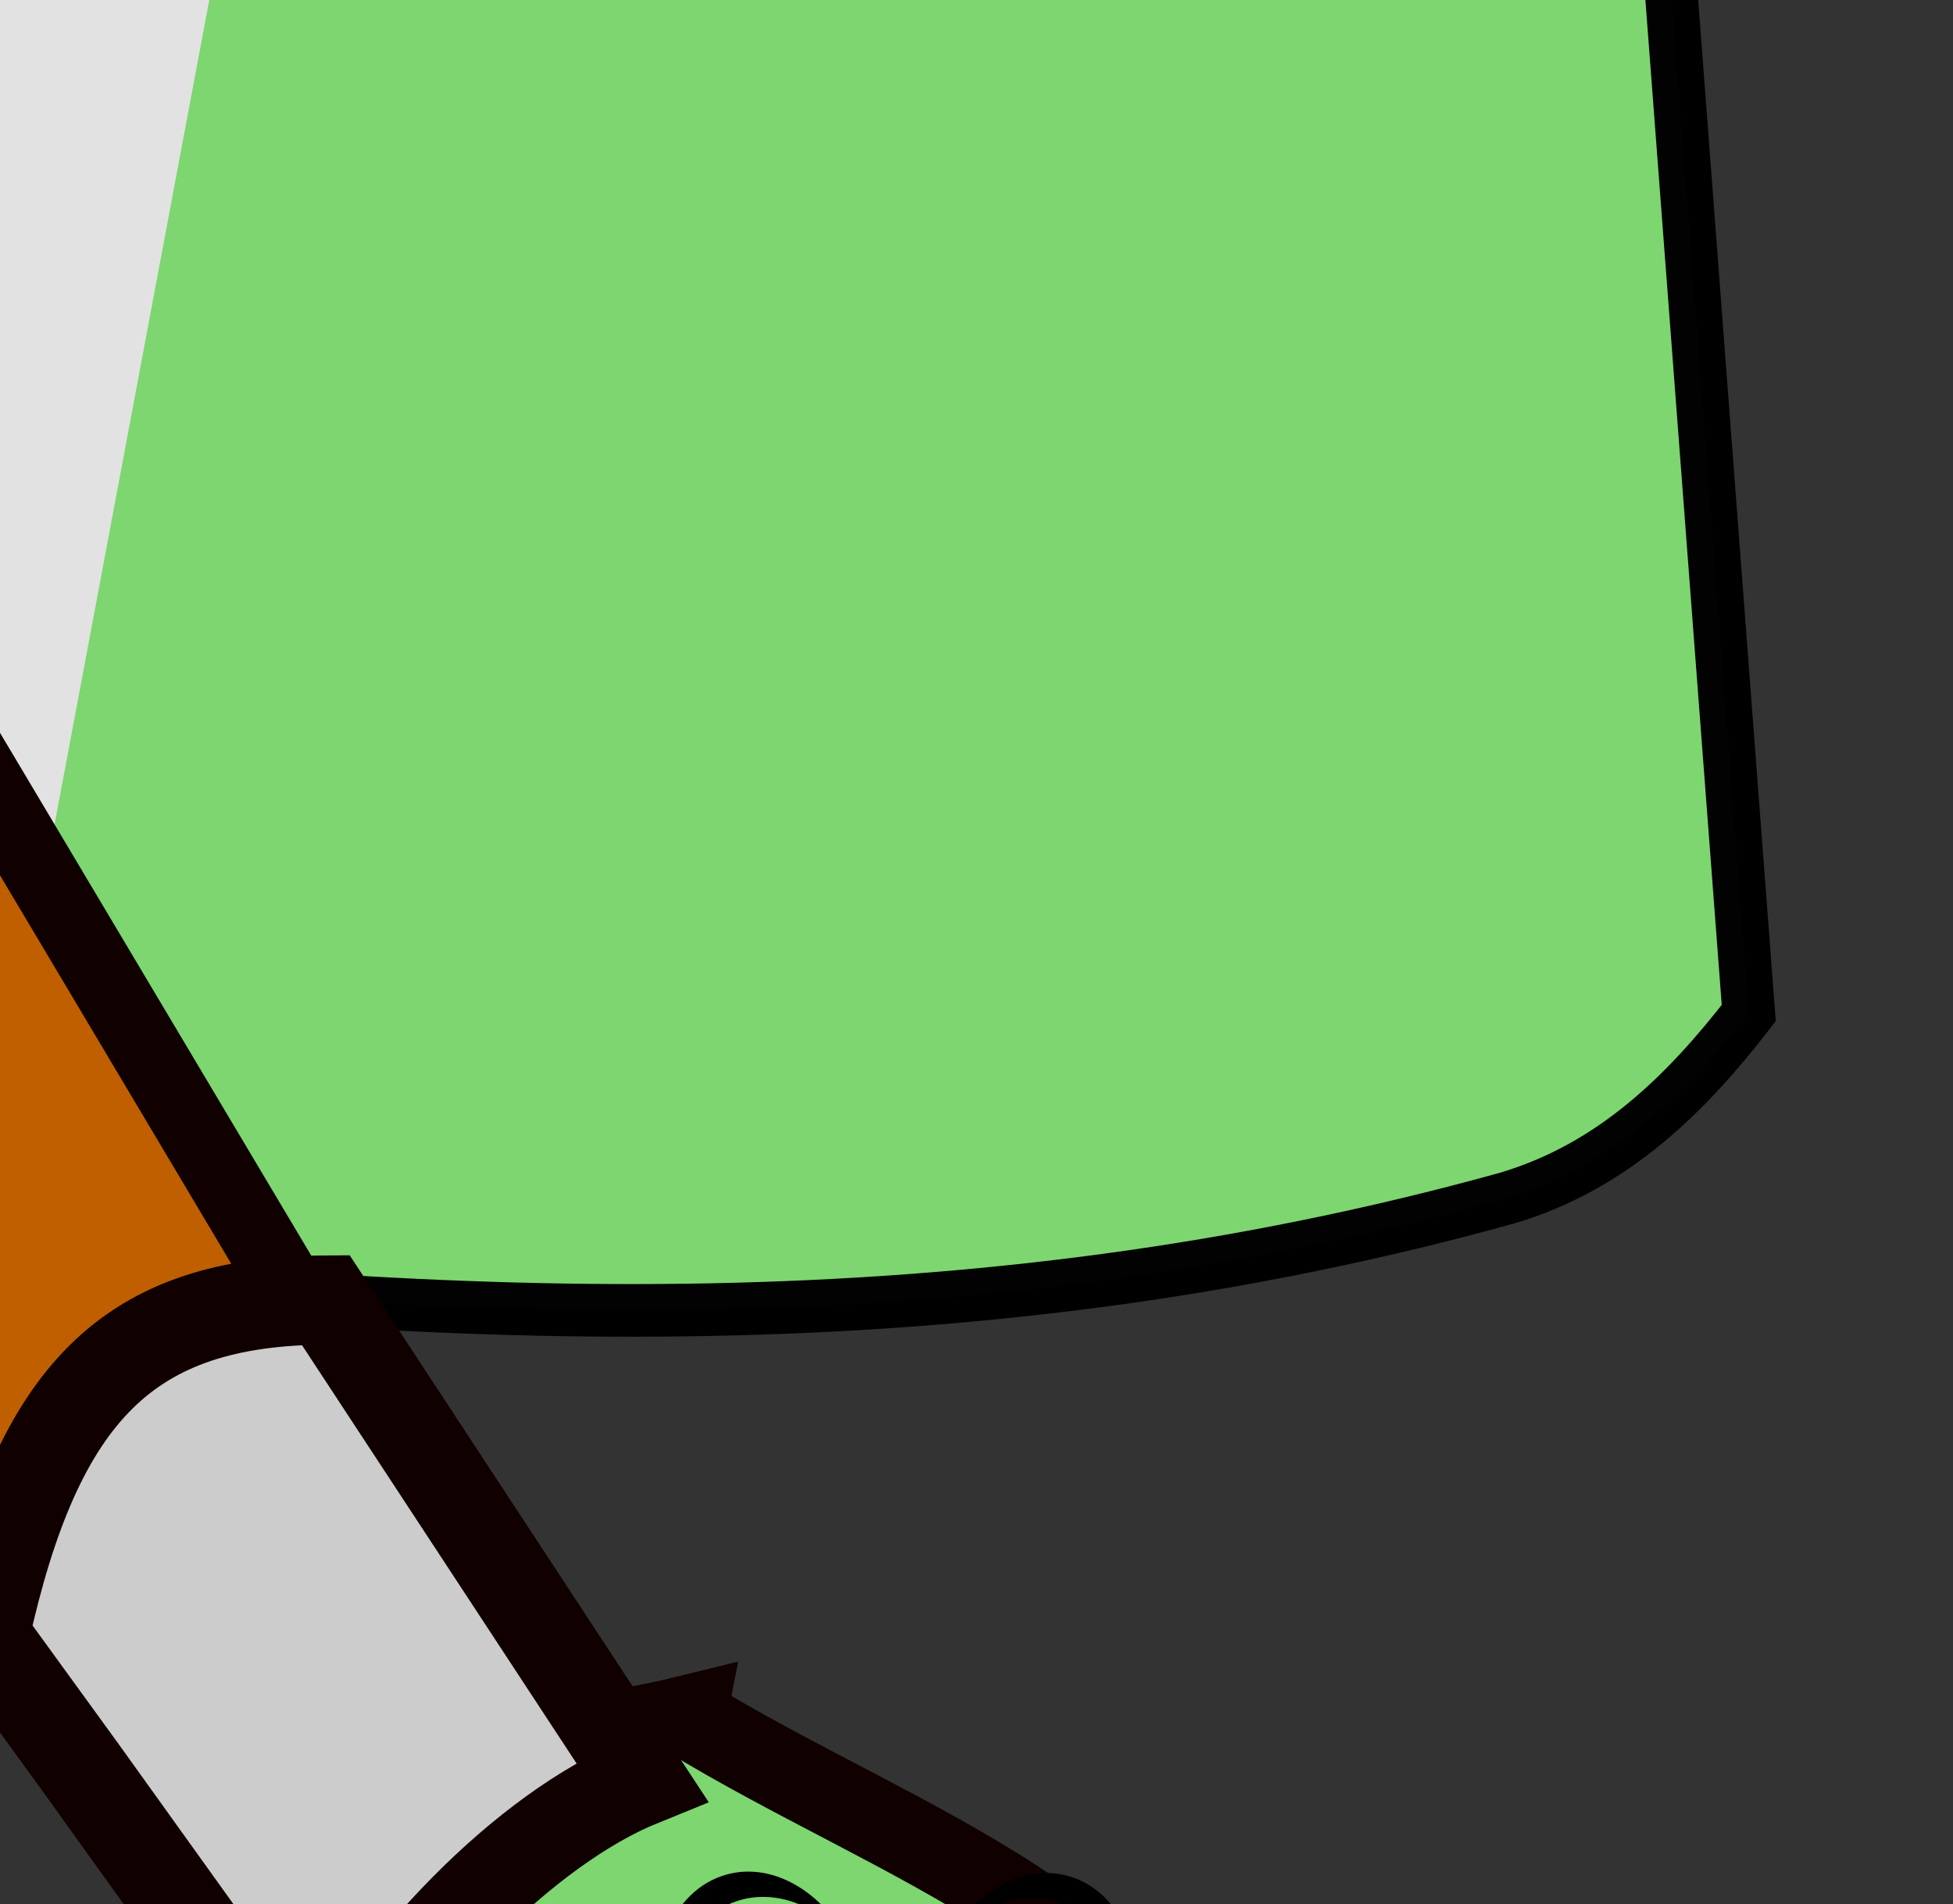
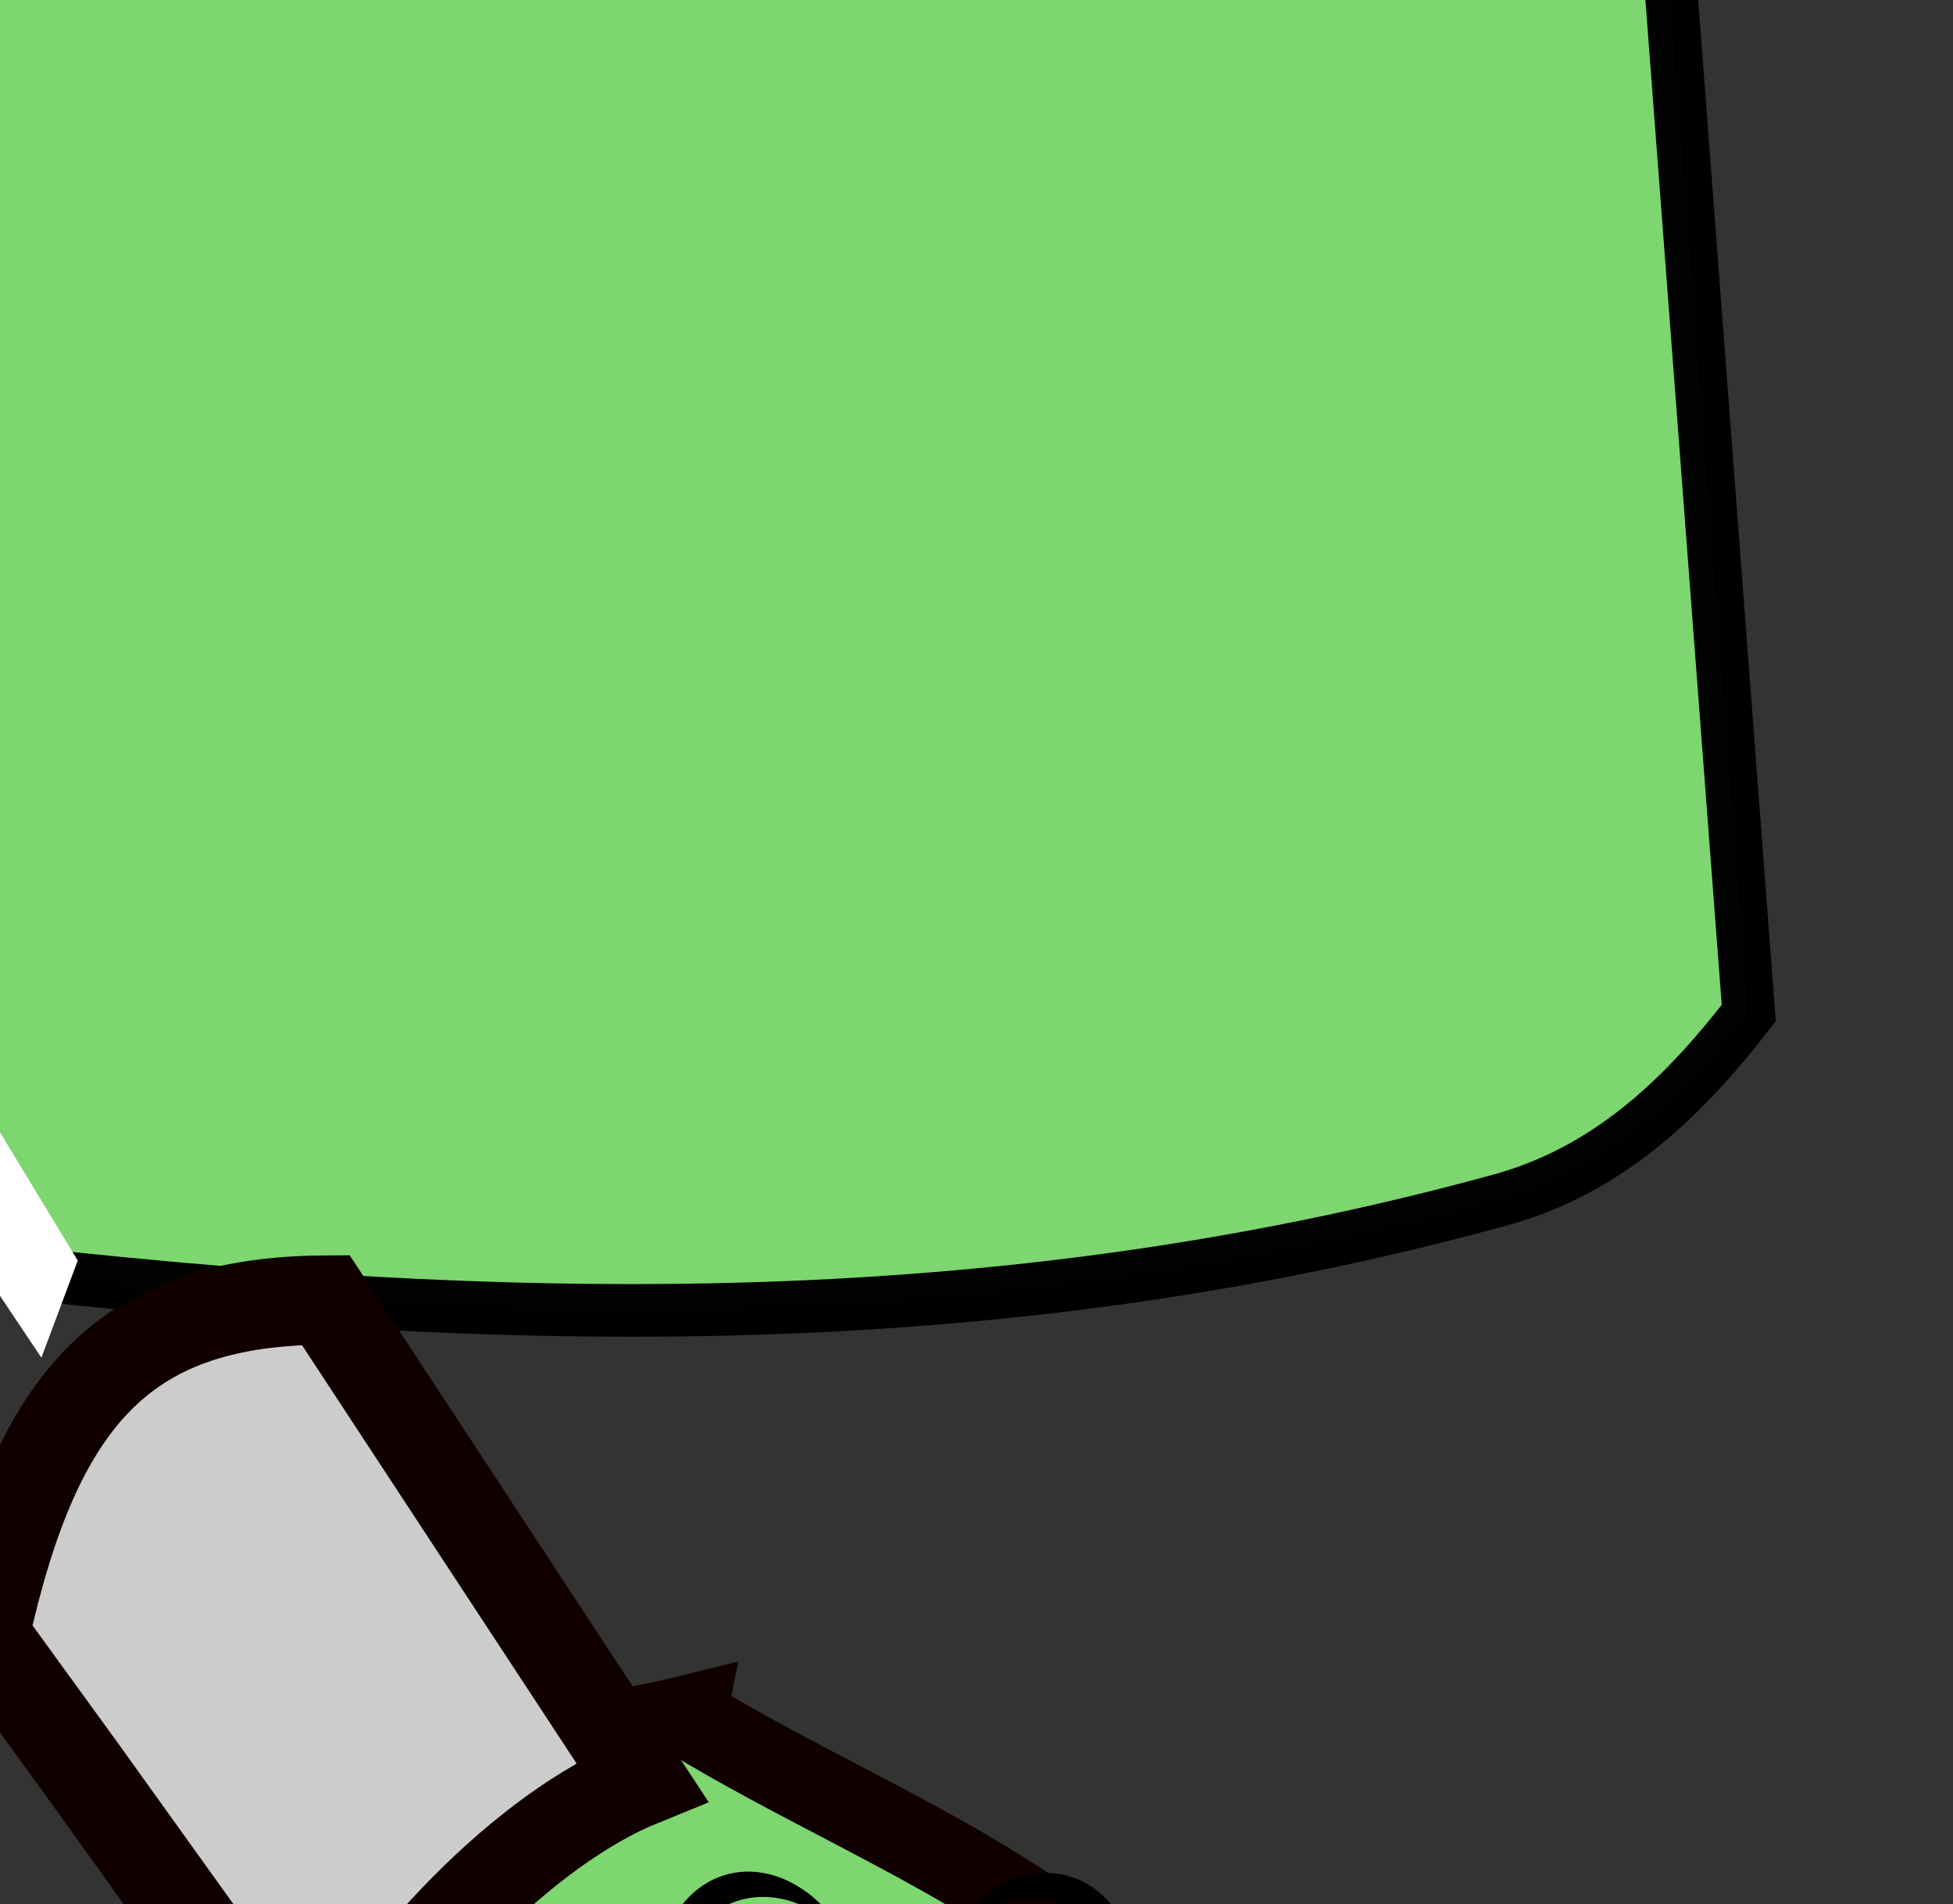
<svg xmlns="http://www.w3.org/2000/svg" width="131.3" height="128">
  <rect width="100%" height="100%" fill="#333333" stroke="none" />
  <title>cartoon paintbrush green</title>
  <g>
    <title>Layer 1</title>
    <path id="svg_30" d="m24.771,67.334l-16.771,19.237c2.204,0.539 4.757,1.395 7.872,2.748l19.167,-18.931c-1.499,-2.995 -6.034,-4.125 -10.268,-3.053z" stroke-miterlimit="4" stroke-linecap="round" stroke-width="3" fill="#efefef" />
    <path id="svg_35" d="m-24.231,69.661l10.68,-103.102c18.427,-9.151 102.368,-7.126 123.397,-0.113l7.723,101.655c-4.1,5.289 -9.046,10.327 -16.307,12.455c-36.204,10.031 -71.121,8.47 -105.752,4.34l-11.588,-3.744c-7.498,-3.029 -6.75,-5.414 -8.154,-11.49z" stroke-opacity="0.989" stroke-miterlimit="4" stroke-linecap="round" stroke-width="3.539" stroke="#000000" fill="#7dd66f" />
    <path id="svg_31" d="m46.131,115.355c14.254,8.746 32.154,13.837 37.918,31.091c3.893,11.22 2.403,28.101 -11.236,41.516c-15.291,-6.642 -6.013,-6.241 -42.769,-19.864c-8.352,-14.053 -5.823,-29.54 -10.341,-40.653c4.009,-10.044 16.374,-9.62 26.428,-12.091z" stroke-miterlimit="4" stroke-linecap="round" stroke-width="5.431" stroke="#100000" fill="#7dd66f" />
    <path id="svg_29" d="m-125.143,82.286l125.657,-168.845c13.758,-10.235 20.373,-18.574 13.009,7.673l-131.695,161.292l-6.972,-0.12z" stroke-miterlimit="4" stroke-linecap="round" stroke-width="3" fill="#ffffff" transform="rotate(-70.471 -54.822 -3.778)" />
    <path id="svg_27" d="m72.749,176.69c2.832,-4.766 4.656,-9.533 4.256,-14.299c-4.864,-5.684 -9.728,-4.979 -14.592,-5.362c5.002,4.266 8.576,10.631 10.336,19.661z" stroke-miterlimit="4" stroke-linecap="round" stroke-width="3" fill-opacity="0.91" fill="#ffffff" transform="rotate(29.529 69.736 166.859)" />
    <path id="svg_26" d="m-16.072,-18.032c28.346,8.223 55.5,10.862 83.846,9.011c14.126,-0.922 29.446,-4.564 43.573,-5.994l-2.531,-24.141l-56.912,-1.083l-62.068,-1.181l-3.375,4.904l-2.531,18.483z" stroke-miterlimit="4" stroke-linecap="round" stroke-width="3.351" stroke="#000000" fill="#ffffff" />
-     <path id="svg_25" d="m-21.847,-71.373l-2.383,35.152c48.657,3.687 97.314,3.103 145.971,3.575l-1.192,-41.11c-46.078,-2.099 -93.151,-1.866 -142.396,2.383z" stroke-miterlimit="4" stroke-linecap="round" stroke-width="3.539" stroke="#000000" fill="#bfbfbf" />
-     <path id="svg_23" d="m-6.042,-3.43l-9.531,72.143l16.479,1.429l13.807,-73.571l-20.755,0z" stroke-miterlimit="4" stroke-linecap="round" stroke-width="3" fill="#e2e2e2" />
    <g id="svg_76">
      <g id="svg_60" transform="matrix(0.077 0 0 0.077 0 0)">
        <g id="svg_61">
          <g transform="matrix(-0.983 -0.182 -0.182 0.983 900.549 88.851)" id="svg_72">
            <path id="svg_74" d="m-180.254,1814.162a78.678,173.746 0 1 1 -157.355,0a78.678,173.746 0 1 1 157.355,0z" stroke-dashoffset="2" stroke-miterlimit="4" stroke-linejoin="round" stroke-linecap="round" stroke-width="20" fill-rule="evenodd" fill="#000000" />
-             <path id="svg_73" d="m-184.18,1828.64a70.596,155.9 0 1 1 -141.193,0a70.596,155.9 0 1 1 141.193,0z" stroke-dashoffset="2" stroke-miterlimit="4" stroke-linejoin="round" stroke-linecap="round" stroke-width="20" fill-rule="evenodd" fill="#ffffff" />
          </g>
          <g id="svg_69">
            <path id="svg_71" d="m771.799,1901.639a78.678,173.746 0 1 1 -157.355,0a78.678,173.746 0 1 1 157.355,0z" stroke-dashoffset="2" stroke-miterlimit="4" stroke-linejoin="round" stroke-linecap="round" stroke-width="20" fill-rule="evenodd" fill="#000000" />
            <path id="svg_70" d="m767.873,1916.118a70.596,155.9 0 1 1 -141.193,0a70.596,155.9 0 1 1 141.193,0z" stroke-dashoffset="2" stroke-miterlimit="4" stroke-linejoin="round" stroke-linecap="round" stroke-width="20" fill-rule="evenodd" fill="#ffffff" />
          </g>
          <path d="m717.479,1993.563a28.284,45.457 0 1 1 -56.569,0a28.284,45.457 0 1 1 56.569,0z" id="svg_68" stroke-dashoffset="2" stroke-miterlimit="4" stroke-linejoin="round" stroke-linecap="round" stroke-width="20" fill-rule="evenodd" fill="#000000" />
          <path d="m838.419,2004.591a28.006,45.01 0 1 1 -56.012,-7.915a28.006,45.01 0 1 1 56.012,7.915z" id="svg_67" stroke-dashoffset="2" stroke-miterlimit="4" stroke-linejoin="round" stroke-linecap="round" stroke-width="20" fill-rule="evenodd" fill="#000000" />
          <path id="svg_66" d="m634.339,1636.512c-48.366,13.387 -73.463,75.372 -56.026,138.37c0.385,1.39 0.791,2.771 1.21,4.139c-1.415,-58.939 24.286,-108.481 67.234,-120.368c30.986,-8.576 64.361,4.302 91.467,31.384c-24.276,-41.184 -65.659,-64.105 -103.885,-53.525z" stroke-dashoffset="2" stroke-miterlimit="4" stroke-linejoin="round" stroke-linecap="round" stroke-width="20" fill-rule="evenodd" fill="#000000" />
          <path id="svg_65" d="m932.588,1637.72c48.366,13.386 73.463,75.371 56.026,138.37c-0.385,1.39 -0.791,2.771 -1.21,4.139c1.415,-58.938 -24.286,-108.481 -67.234,-120.368c-30.986,-8.576 -64.361,4.302 -91.467,31.384c24.276,-41.185 65.659,-64.105 103.885,-53.525z" stroke-dashoffset="2" stroke-miterlimit="4" stroke-linejoin="round" stroke-linecap="round" stroke-width="20" fill-rule="evenodd" fill="#000000" />
          <g id="svg_62">
            <path d="m706.113,2154.204c-35.804,25.169 -80.793,32.341 -120.641,14.978c-27.768,-12.099 -48.514,-34.126 -60.542,-61.054c-6.15,2.262 -12.468,4.083 -18.882,5.5c11.393,30.276 33.285,55.323 63.559,68.514c46.003,20.045 98.84,7.35 136.506,-27.938z" id="svg_64" stroke-dashoffset="2" stroke-miterlimit="4" stroke-linejoin="round" stroke-linecap="round" stroke-width="20" fill-rule="evenodd" fill="#000000" />
            <path d="m526.789,2081.509l15,10.714l-49.286,56.428l-21.429,-18.571l55.714,-48.571z" id="svg_63" stroke-width="1px" stroke="#000000" fill-rule="evenodd" fill="#000000" />
          </g>
        </g>
      </g>
    </g>
-     <path id="svg_34" d="m-140.646,85.867l132.277,-178.356c29.505,-25.778 62.731,-27.783 45.191,19.328l-154.453,172.384c-2.134,-11.078 -12.497,-12.122 -23.015,-13.356z" stroke-miterlimit="4" stroke-linecap="round" stroke-width="4.9" stroke="#100000" fill="#bf5f00" transform="rotate(-72.629 -49.809 0.469)" />
    <path id="svg_33" d="m19.952,91.671l-7.122,8.527l-17.895,21.18c10.089,2.164 21.353,8.776 26.298,15.529l26.181,-28.509c-3.3,-12.783 -10.652,-17.256 -27.462,-16.727z" stroke-miterlimit="4" stroke-linecap="round" stroke-width="5.997" stroke="#100000" fill="#cccccc" transform="rotate(-75.848 21.175 114.269)" />
  </g>
</svg>